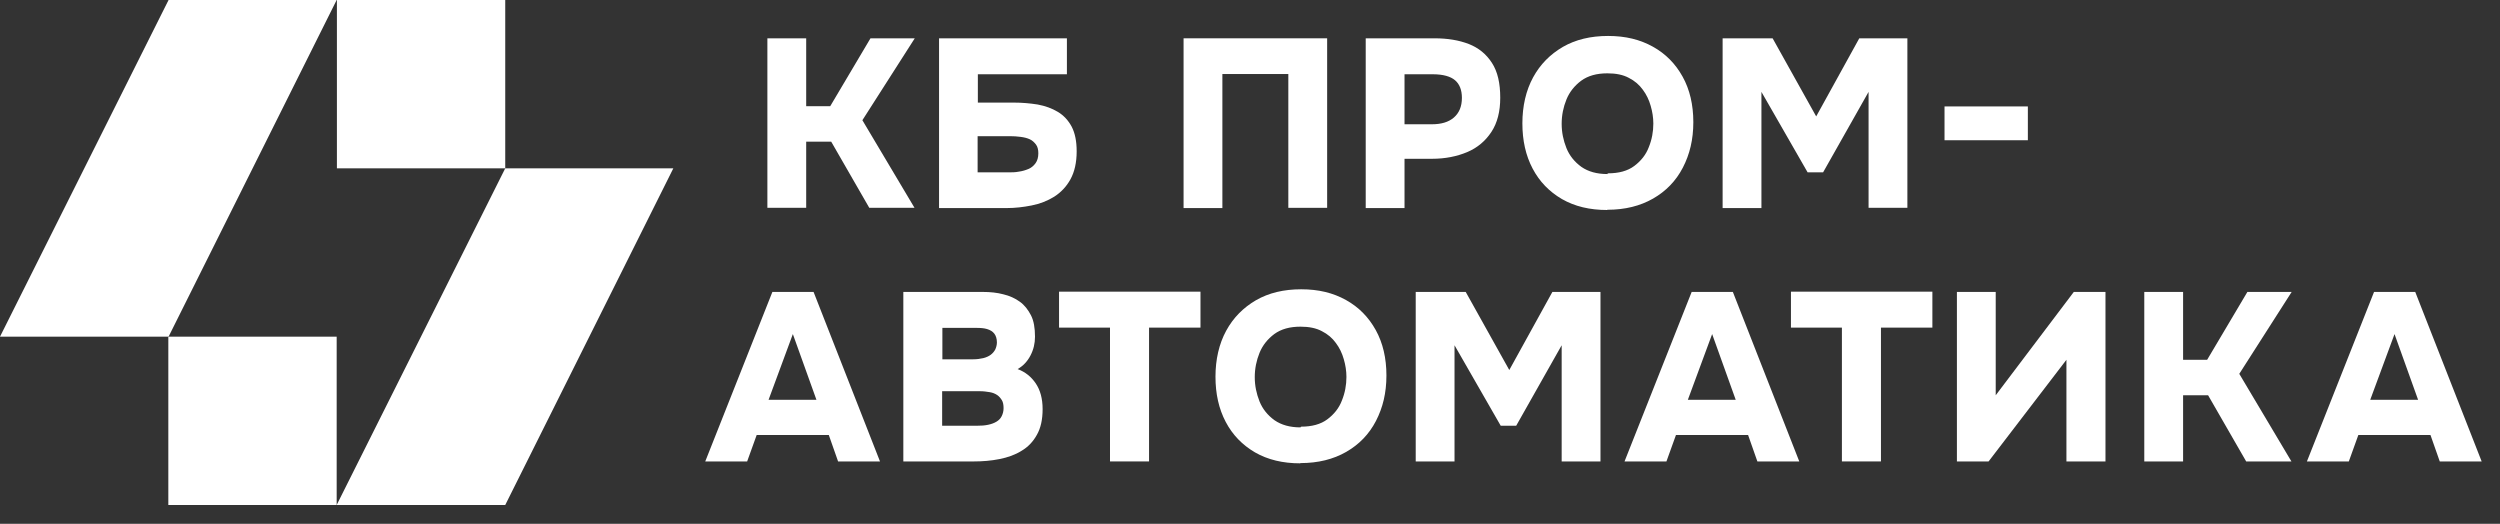
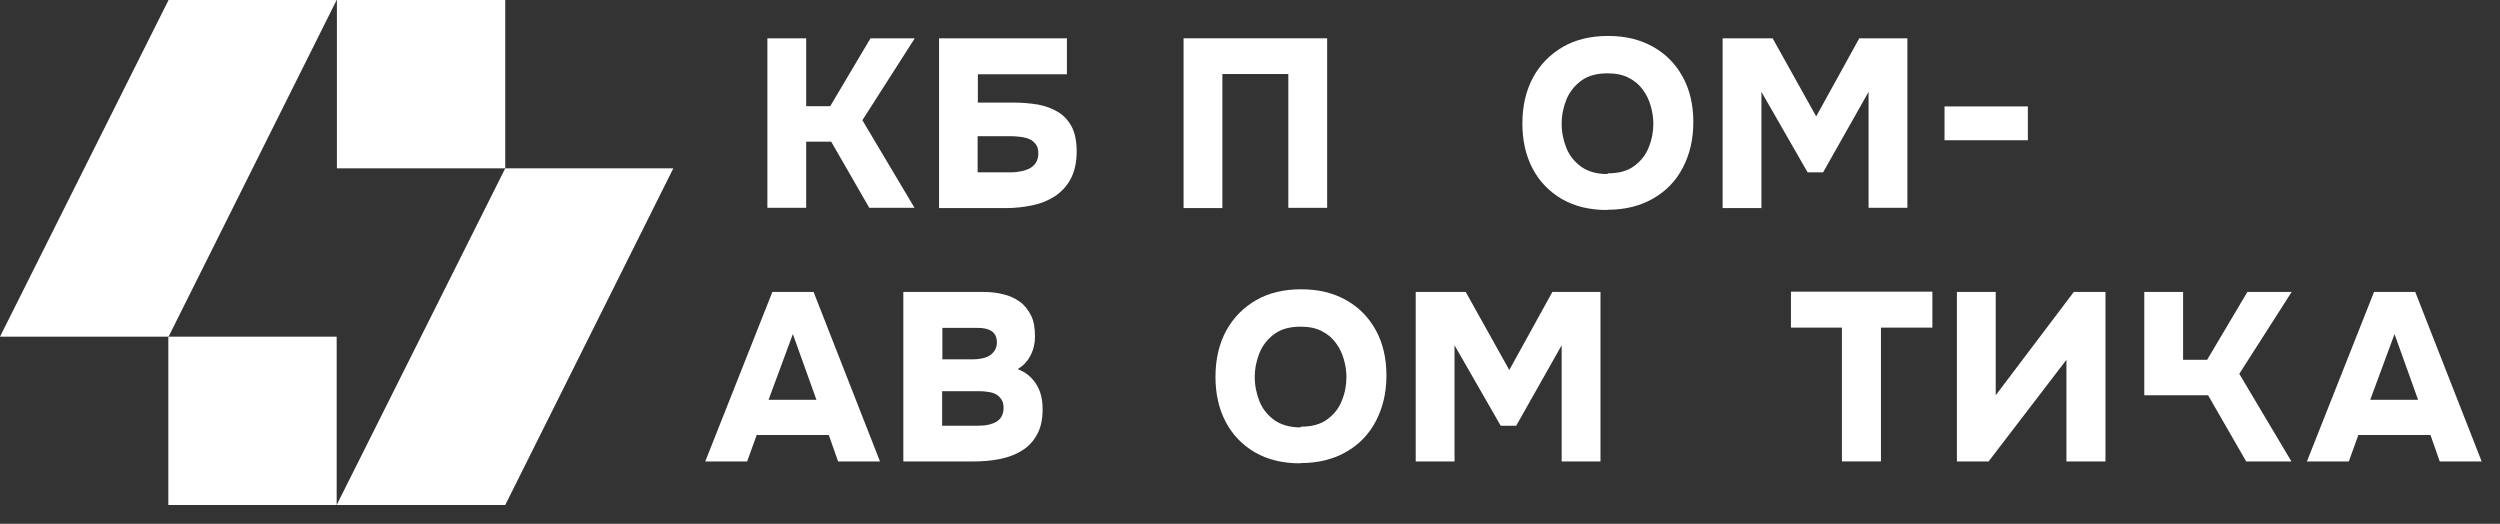
<svg xmlns="http://www.w3.org/2000/svg" width="105" height="22" viewBox="0 0 105 22" fill="none">
  <rect x="0" y="0" width="105" height="22" fill="#333333" stroke="none" />
  <g clip-path="url(#clip0_15_131)">
    <path d="M29.62 19.381L32.44 12.261H34.17L36.96 19.381H35.2L34.81 18.271H31.78L31.38 19.381H29.63H29.62ZM32.29 16.791H34.29L33.3 14.031L32.28 16.791H32.29Z" fill="white" />
    <path d="M37.94 19.381V12.261H41.27C41.59 12.261 41.88 12.291 42.14 12.361C42.4 12.421 42.64 12.531 42.83 12.671C43.03 12.811 43.18 13.011 43.3 13.241C43.42 13.471 43.47 13.781 43.47 14.141C43.47 14.421 43.41 14.681 43.28 14.931C43.15 15.181 42.97 15.371 42.74 15.501C43.06 15.621 43.31 15.821 43.5 16.101C43.69 16.381 43.79 16.741 43.79 17.181C43.79 17.621 43.71 17.981 43.55 18.261C43.39 18.551 43.18 18.771 42.91 18.931C42.64 19.101 42.33 19.211 41.98 19.281C41.63 19.351 41.27 19.381 40.88 19.381H37.94ZM39.57 15.091H40.87C41.03 15.091 41.17 15.071 41.3 15.041C41.42 15.011 41.53 14.961 41.61 14.901C41.69 14.841 41.75 14.771 41.8 14.681C41.84 14.591 41.87 14.491 41.87 14.381C41.87 14.231 41.83 14.101 41.76 14.011C41.69 13.921 41.59 13.861 41.46 13.821C41.33 13.781 41.18 13.771 41 13.771H39.58V15.101L39.57 15.091ZM39.57 17.881H41.04C41.21 17.881 41.36 17.871 41.5 17.841C41.64 17.811 41.75 17.771 41.85 17.711C41.95 17.651 42.02 17.581 42.07 17.481C42.12 17.381 42.15 17.271 42.15 17.141C42.15 17.011 42.13 16.891 42.08 16.811C42.03 16.731 41.97 16.651 41.88 16.591C41.79 16.531 41.69 16.491 41.57 16.471C41.45 16.451 41.31 16.431 41.16 16.431H39.57V17.881Z" fill="white" />
-     <path d="M46.62 19.38V13.76H44.48V12.25H50.42V13.76H48.26V19.38H46.63H46.62Z" fill="white" />
    <path d="M54.61 19.46C53.88 19.46 53.25 19.31 52.71 19C52.18 18.69 51.77 18.27 51.48 17.72C51.19 17.17 51.05 16.54 51.05 15.82C51.05 15.1 51.2 14.44 51.5 13.89C51.8 13.34 52.22 12.92 52.75 12.61C53.29 12.3 53.92 12.15 54.65 12.15C55.38 12.15 55.99 12.3 56.53 12.6C57.07 12.9 57.48 13.32 57.78 13.86C58.08 14.4 58.23 15.04 58.23 15.77C58.23 16.5 58.08 17.12 57.79 17.68C57.5 18.24 57.08 18.67 56.54 18.98C56 19.29 55.36 19.45 54.62 19.45L54.61 19.46ZM54.64 17.92C55.1 17.92 55.47 17.82 55.75 17.61C56.03 17.4 56.24 17.14 56.36 16.82C56.49 16.5 56.55 16.17 56.55 15.83C56.55 15.58 56.51 15.33 56.44 15.09C56.37 14.84 56.26 14.61 56.11 14.41C55.96 14.2 55.76 14.03 55.52 13.91C55.28 13.78 54.98 13.72 54.62 13.72C54.17 13.72 53.81 13.82 53.52 14.03C53.24 14.24 53.03 14.5 52.9 14.82C52.77 15.14 52.7 15.48 52.7 15.84C52.7 16.2 52.77 16.53 52.9 16.86C53.03 17.18 53.24 17.44 53.53 17.65C53.82 17.85 54.18 17.95 54.62 17.95L54.64 17.92Z" fill="white" />
    <path d="M59.46 19.381V12.261H61.56L63.39 15.541L65.2 12.261H67.22V19.381H65.59V14.501L63.68 17.881H63.03L61.09 14.501V19.381H59.46Z" fill="white" />
-     <path d="M68.23 19.381L71.05 12.261H72.78L75.57 19.381H73.81L73.42 18.271H70.39L69.99 19.381H68.24H68.23ZM70.9 16.791H72.9L71.91 14.031L70.89 16.791H70.9Z" fill="white" />
    <path d="M77.36 19.38V13.76H75.22V12.25H81.16V13.76H79V19.38H77.37H77.36Z" fill="white" />
    <path d="M82.19 19.381V12.261H83.82V16.601L87.1 12.261H88.43V19.381H86.79V15.111L83.52 19.381H82.19Z" fill="white" />
-     <path d="M90.06 19.381V12.261H91.69V15.111H92.7L94.39 12.261H96.25L94.05 15.701L96.24 19.381H94.34L92.74 16.601H91.69V19.381H90.06Z" fill="white" />
+     <path d="M90.06 19.381V12.261H91.69V15.111H92.7L94.39 12.261H96.25L94.05 15.701L96.24 19.381H94.34L92.74 16.601H91.69H90.06Z" fill="white" />
    <path d="M96.89 19.381L99.71 12.261H101.44L104.23 19.381H102.47L102.08 18.271H99.05L98.65 19.381H96.9H96.89ZM99.56 16.791H101.56L100.57 14.031L99.55 16.791H99.56Z" fill="white" />
    <path d="M32.23 8.739V1.609H33.86V4.459H34.87L36.56 1.609H38.42L36.22 5.049L38.41 8.729H36.51L34.91 5.949H33.86V8.729H32.23V8.739Z" fill="white" />
    <path d="M39.44 8.739V1.609H44.81V3.119H41.07V4.309H42.58C42.93 4.309 43.26 4.339 43.58 4.389C43.9 4.449 44.18 4.549 44.43 4.699C44.68 4.849 44.87 5.059 45.01 5.319C45.15 5.589 45.22 5.929 45.22 6.359C45.22 6.829 45.13 7.219 44.96 7.529C44.79 7.839 44.56 8.079 44.28 8.259C43.99 8.439 43.68 8.559 43.33 8.629C42.98 8.699 42.63 8.739 42.28 8.739H39.44ZM41.07 7.239H42.35C42.5 7.239 42.64 7.239 42.79 7.209C42.94 7.189 43.07 7.149 43.19 7.099C43.31 7.049 43.41 6.969 43.49 6.859C43.57 6.749 43.61 6.609 43.61 6.439C43.61 6.289 43.58 6.159 43.51 6.069C43.44 5.979 43.36 5.899 43.25 5.849C43.14 5.799 43.02 5.769 42.87 5.749C42.72 5.729 42.57 5.719 42.41 5.719H41.06V7.239H41.07Z" fill="white" />
    <path d="M49.71 8.739V1.609H55.74V8.729H54.11V3.109H51.34V8.739H49.71Z" fill="white" />
-     <path d="M57.36 8.739V1.609H60.25C60.8 1.609 61.28 1.689 61.69 1.849C62.1 2.009 62.42 2.269 62.66 2.639C62.9 3.009 63.01 3.489 63.01 4.109C63.01 4.679 62.89 5.159 62.64 5.539C62.39 5.919 62.05 6.209 61.62 6.389C61.19 6.569 60.7 6.669 60.15 6.669H58.99V8.739H57.36ZM58.99 5.219H60.15C60.53 5.219 60.84 5.129 61.06 4.939C61.28 4.749 61.4 4.479 61.4 4.109C61.4 3.779 61.3 3.529 61.11 3.369C60.92 3.209 60.61 3.119 60.17 3.119H58.99V5.209V5.219Z" fill="white" />
    <path d="M67.5 8.82C66.77 8.82 66.14 8.67 65.6 8.36C65.07 8.05 64.66 7.63 64.37 7.08C64.08 6.53 63.94 5.9 63.94 5.18C63.94 4.46 64.09 3.8 64.39 3.25C64.69 2.7 65.11 2.28 65.64 1.97C66.18 1.66 66.81 1.51 67.54 1.51C68.27 1.51 68.88 1.66 69.42 1.96C69.96 2.26 70.37 2.68 70.67 3.22C70.97 3.76 71.12 4.4 71.12 5.13C71.12 5.86 70.97 6.48 70.68 7.04C70.39 7.6 69.97 8.03 69.43 8.34C68.89 8.65 68.25 8.81 67.51 8.81L67.5 8.82ZM67.53 7.28C67.99 7.28 68.36 7.18 68.64 6.97C68.92 6.76 69.13 6.5 69.25 6.18C69.38 5.86 69.44 5.53 69.44 5.19C69.44 4.94 69.4 4.69 69.33 4.45C69.26 4.2 69.15 3.97 69 3.77C68.85 3.56 68.65 3.39 68.41 3.27C68.17 3.14 67.87 3.08 67.51 3.08C67.06 3.08 66.7 3.18 66.41 3.39C66.13 3.6 65.92 3.86 65.79 4.18C65.66 4.5 65.59 4.84 65.59 5.2C65.59 5.56 65.66 5.89 65.79 6.22C65.92 6.54 66.13 6.8 66.42 7.01C66.71 7.21 67.07 7.31 67.51 7.31L67.53 7.28Z" fill="white" />
    <path d="M72.35 8.739V1.609H74.45L76.28 4.889L78.09 1.609H80.11V8.729H78.48V3.859L76.57 7.239H75.92L73.98 3.859V8.739H72.35Z" fill="white" />
    <path d="M81.67 5.89V4.47H85.17V5.89H81.67Z" fill="white" />
    <path d="M21.22 0H14.15V7.07H21.22V0Z" fill="white" />
    <path d="M14.14 14.14H7.07V21.21H14.14V14.14Z" fill="white" />
    <path d="M21.22 21.21H14.14L21.22 7.07H28.28L21.22 21.21Z" fill="white" />
    <path d="M7.08 14.14H0L7.08 0H14.14L7.08 14.14Z" fill="white" />
  </g>
  <defs>
    <clipPath id="clip0_15_131">
      <rect width="104.23" height="21.21" fill="white" />
    </clipPath>
  </defs>
</svg>